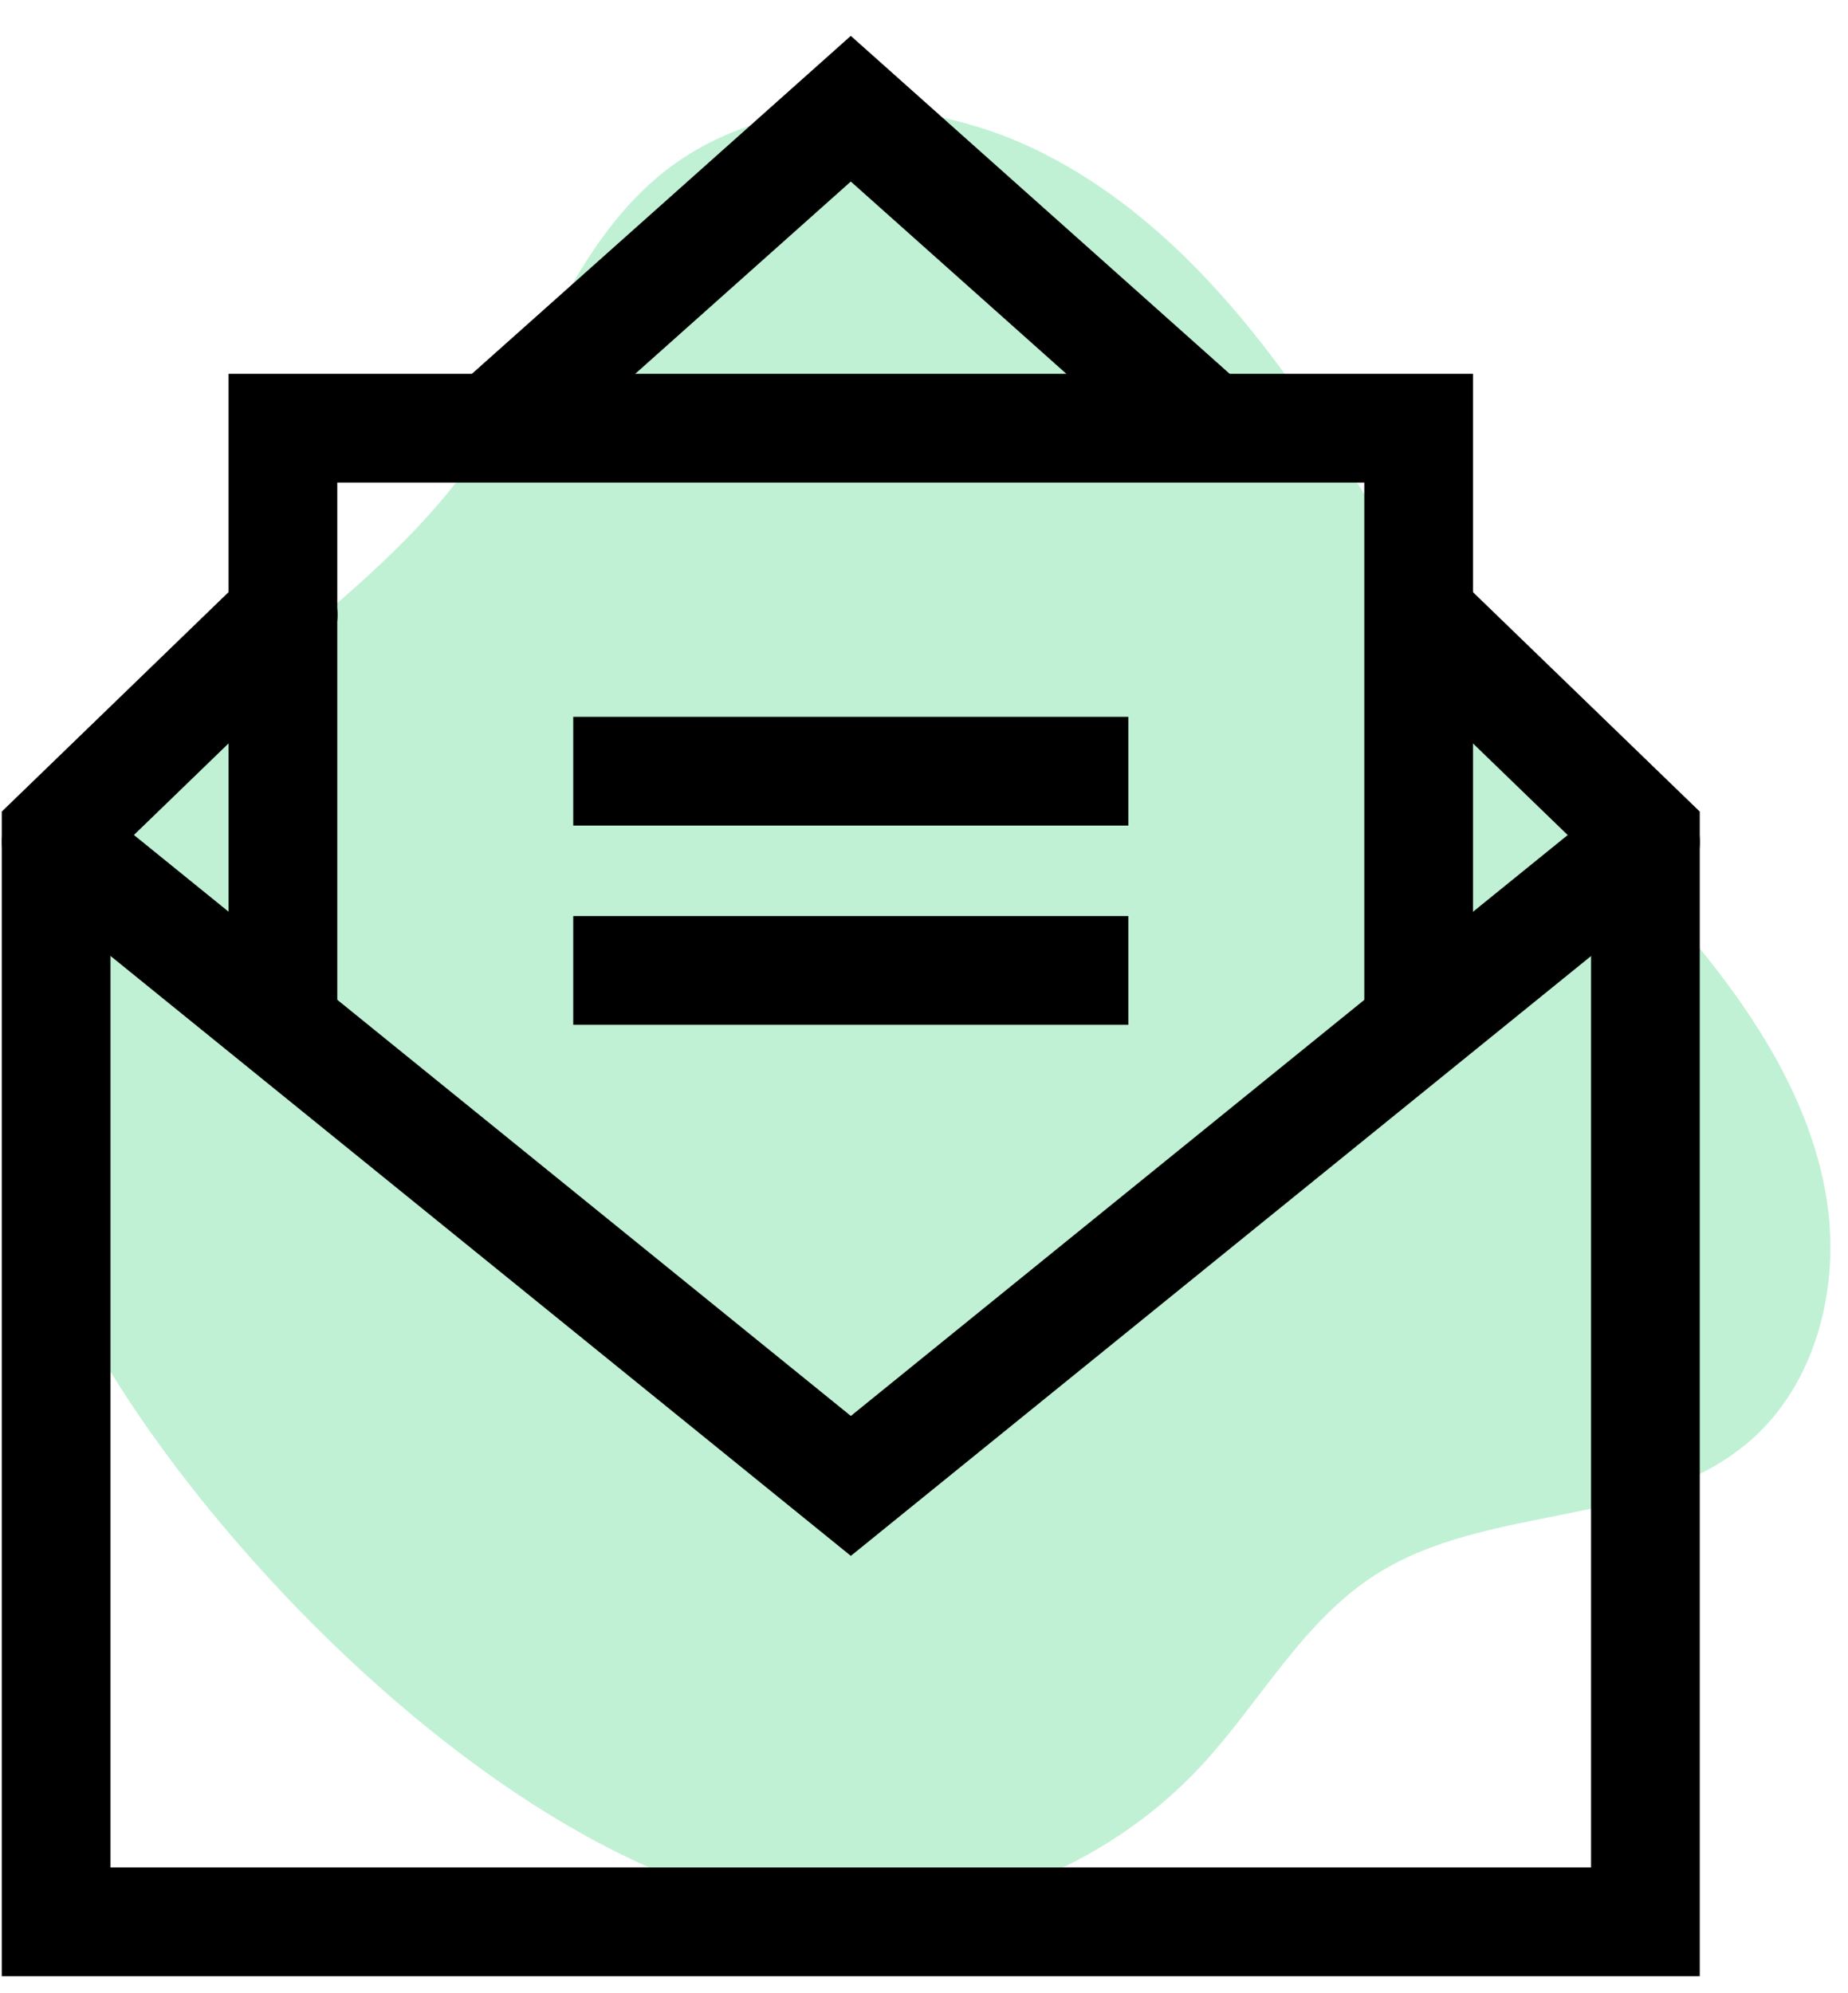
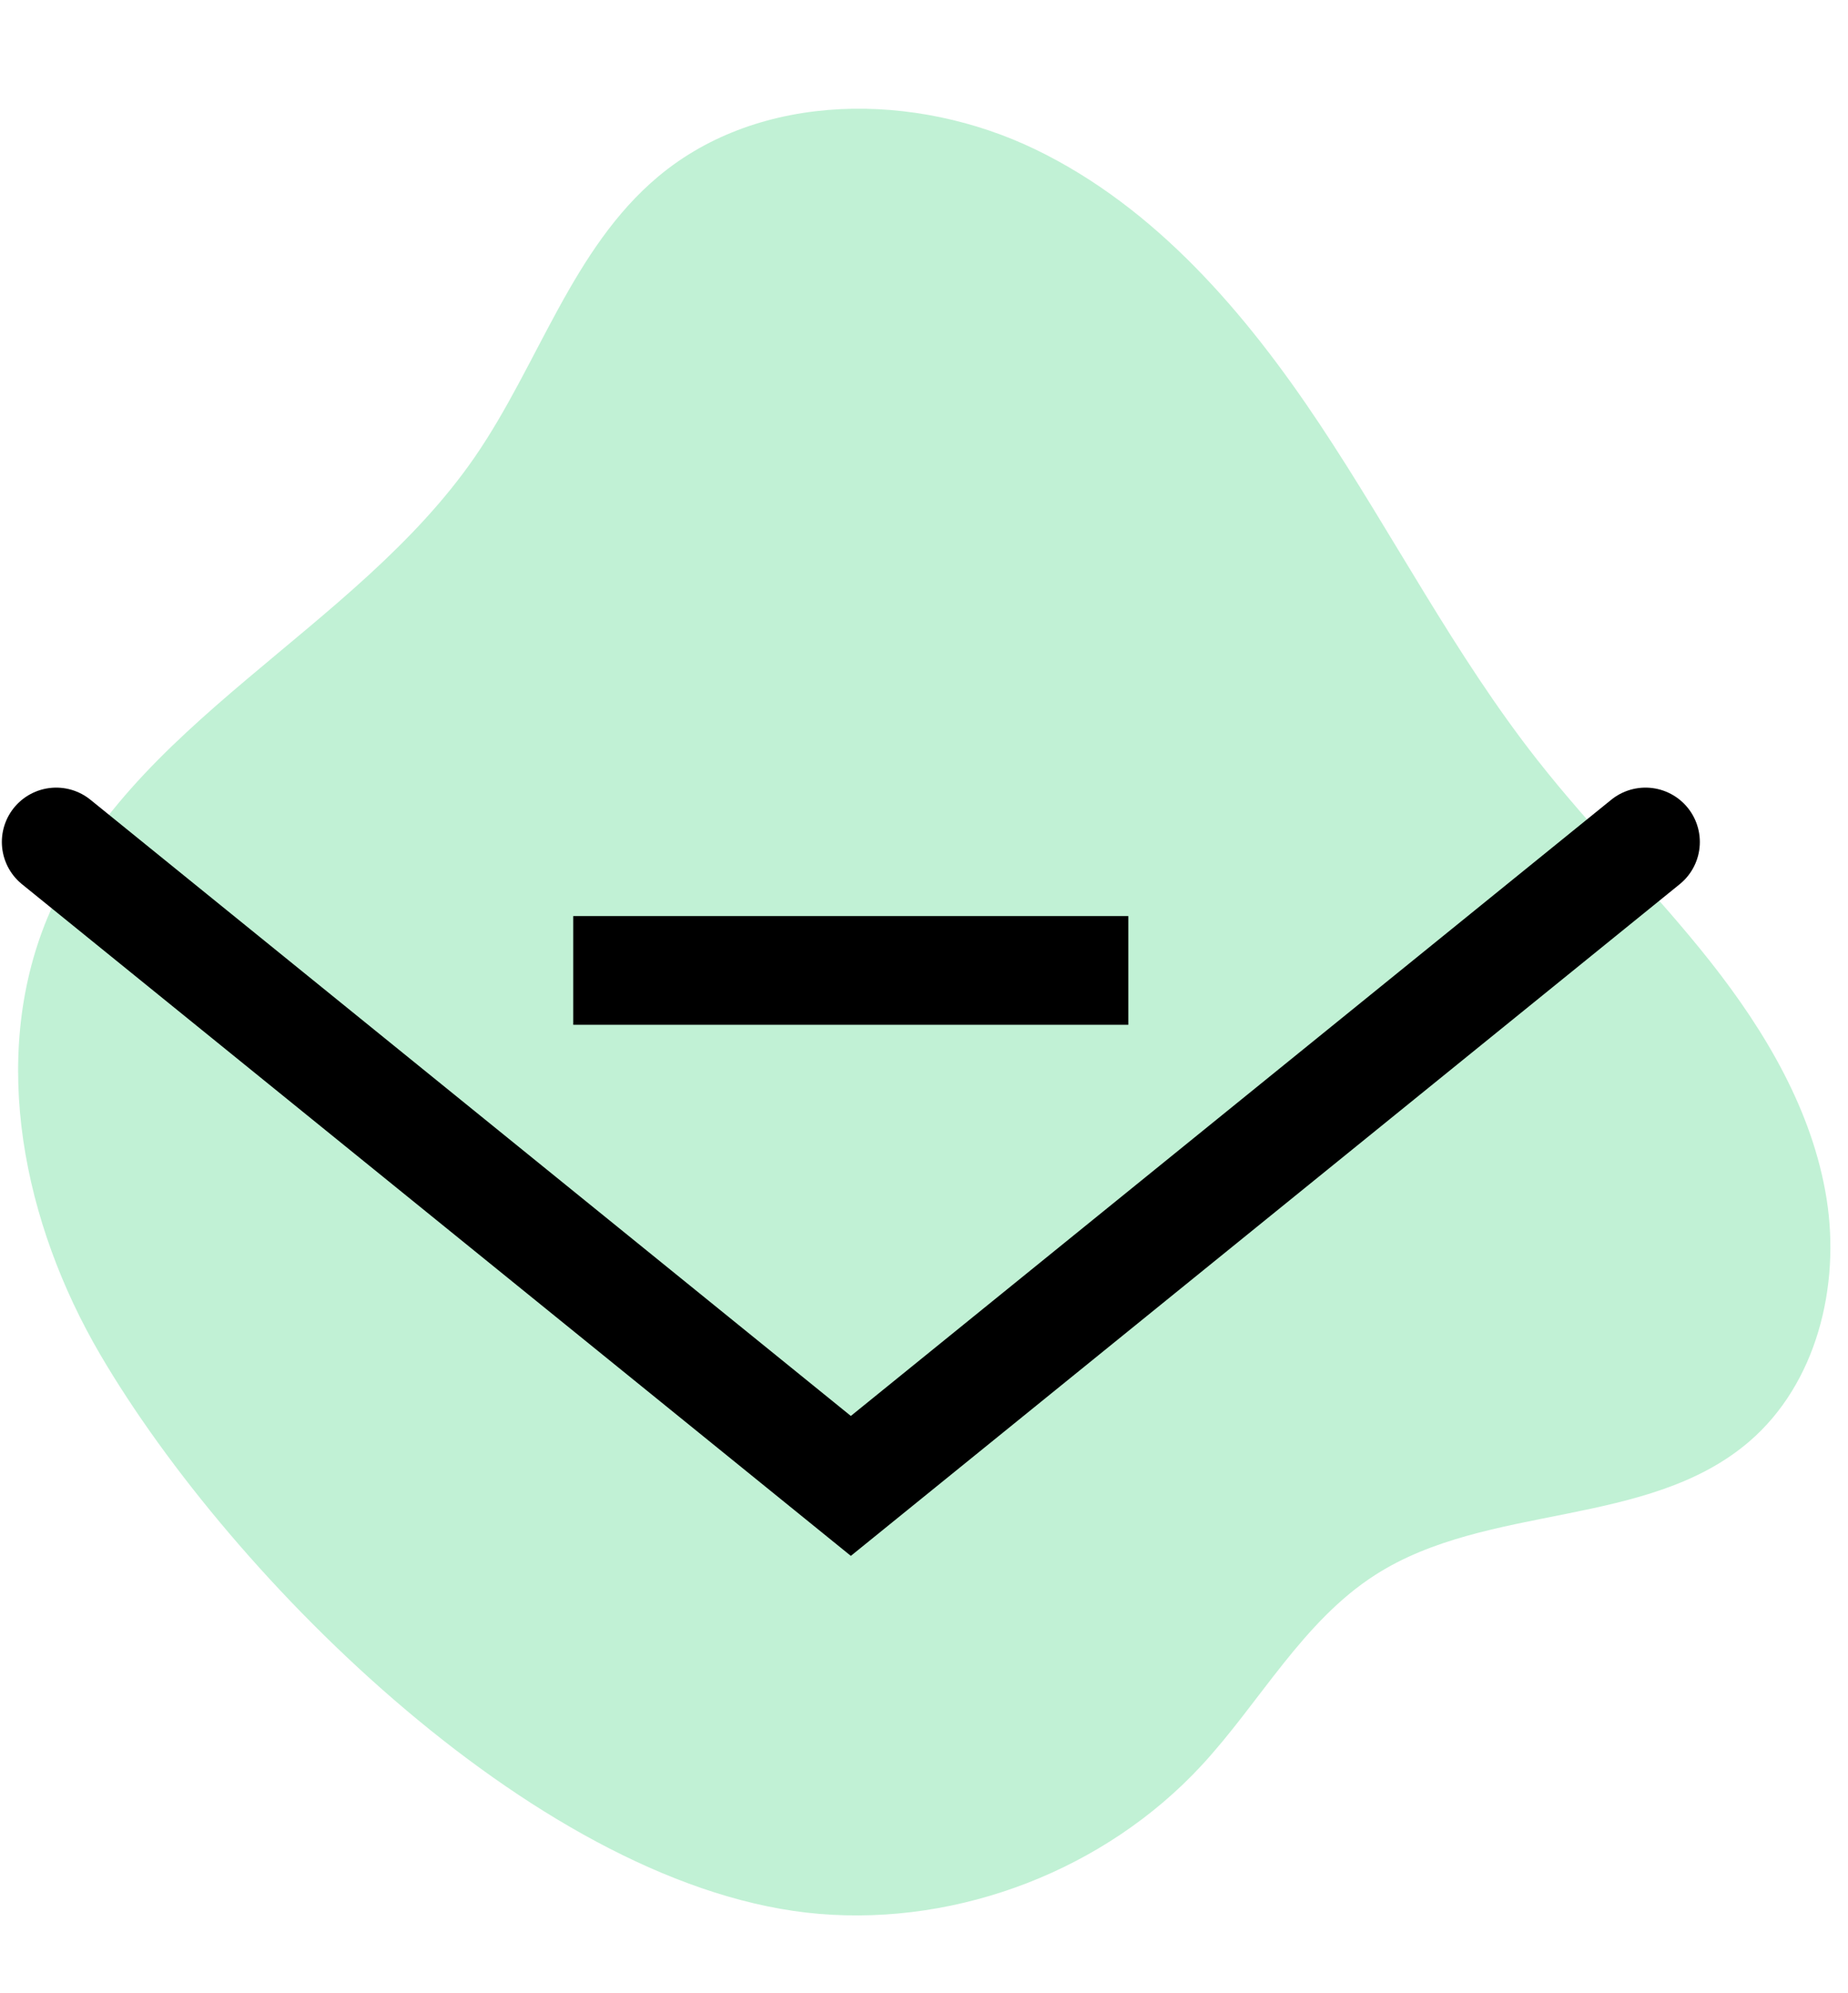
<svg xmlns="http://www.w3.org/2000/svg" width="51" height="55" viewBox="0 0 51 55" fill="none">
  <path d="M2.769 37.385C0.652 33.772 -0.296 29.226 1.299 25.354C3.523 19.954 9.795 17.415 13.107 12.606C14.864 10.054 15.79 6.86 18.166 4.871C20.987 2.508 25.268 2.526 28.582 4.127C31.895 5.729 34.386 8.644 36.423 11.709C38.46 14.775 40.151 18.076 42.425 20.97C43.938 22.898 45.694 24.625 47.211 26.55C48.728 28.475 50.023 30.661 50.409 33.081C50.794 35.502 50.13 38.19 48.269 39.785C45.471 42.181 41.06 41.471 37.958 43.458C35.947 44.745 34.776 46.974 33.154 48.725C30.501 51.588 26.496 53.141 22.607 52.815C15.016 52.18 6.407 43.594 2.769 37.385Z" fill="#C1F1D5" />
-   <path d="M13.594 11.817L23.48 3L33.365 11.817" stroke="black" stroke-width="3" stroke-miterlimit="10" />
  <path d="M1.551 23.235L23.481 41.005L45.411 23.235" stroke="black" stroke-width="3" stroke-miterlimit="10" stroke-linecap="round" />
-   <path d="M7.815 16.969L1.549 23.032V53.035H45.409V23.032L39.474 17.29" stroke="black" stroke-width="3" stroke-miterlimit="10" stroke-linecap="round" />
-   <path d="M39.151 28.098V16.984V16.527V11.816H33.862H13.281H7.808V16.969V28.098" stroke="black" stroke-width="3" stroke-miterlimit="10" />
-   <path d="M15.82 21.282H31.139" stroke="black" stroke-width="3" stroke-miterlimit="10" />
  <path d="M15.82 26.78H31.139" stroke="black" stroke-width="3" stroke-miterlimit="10" />
</svg>